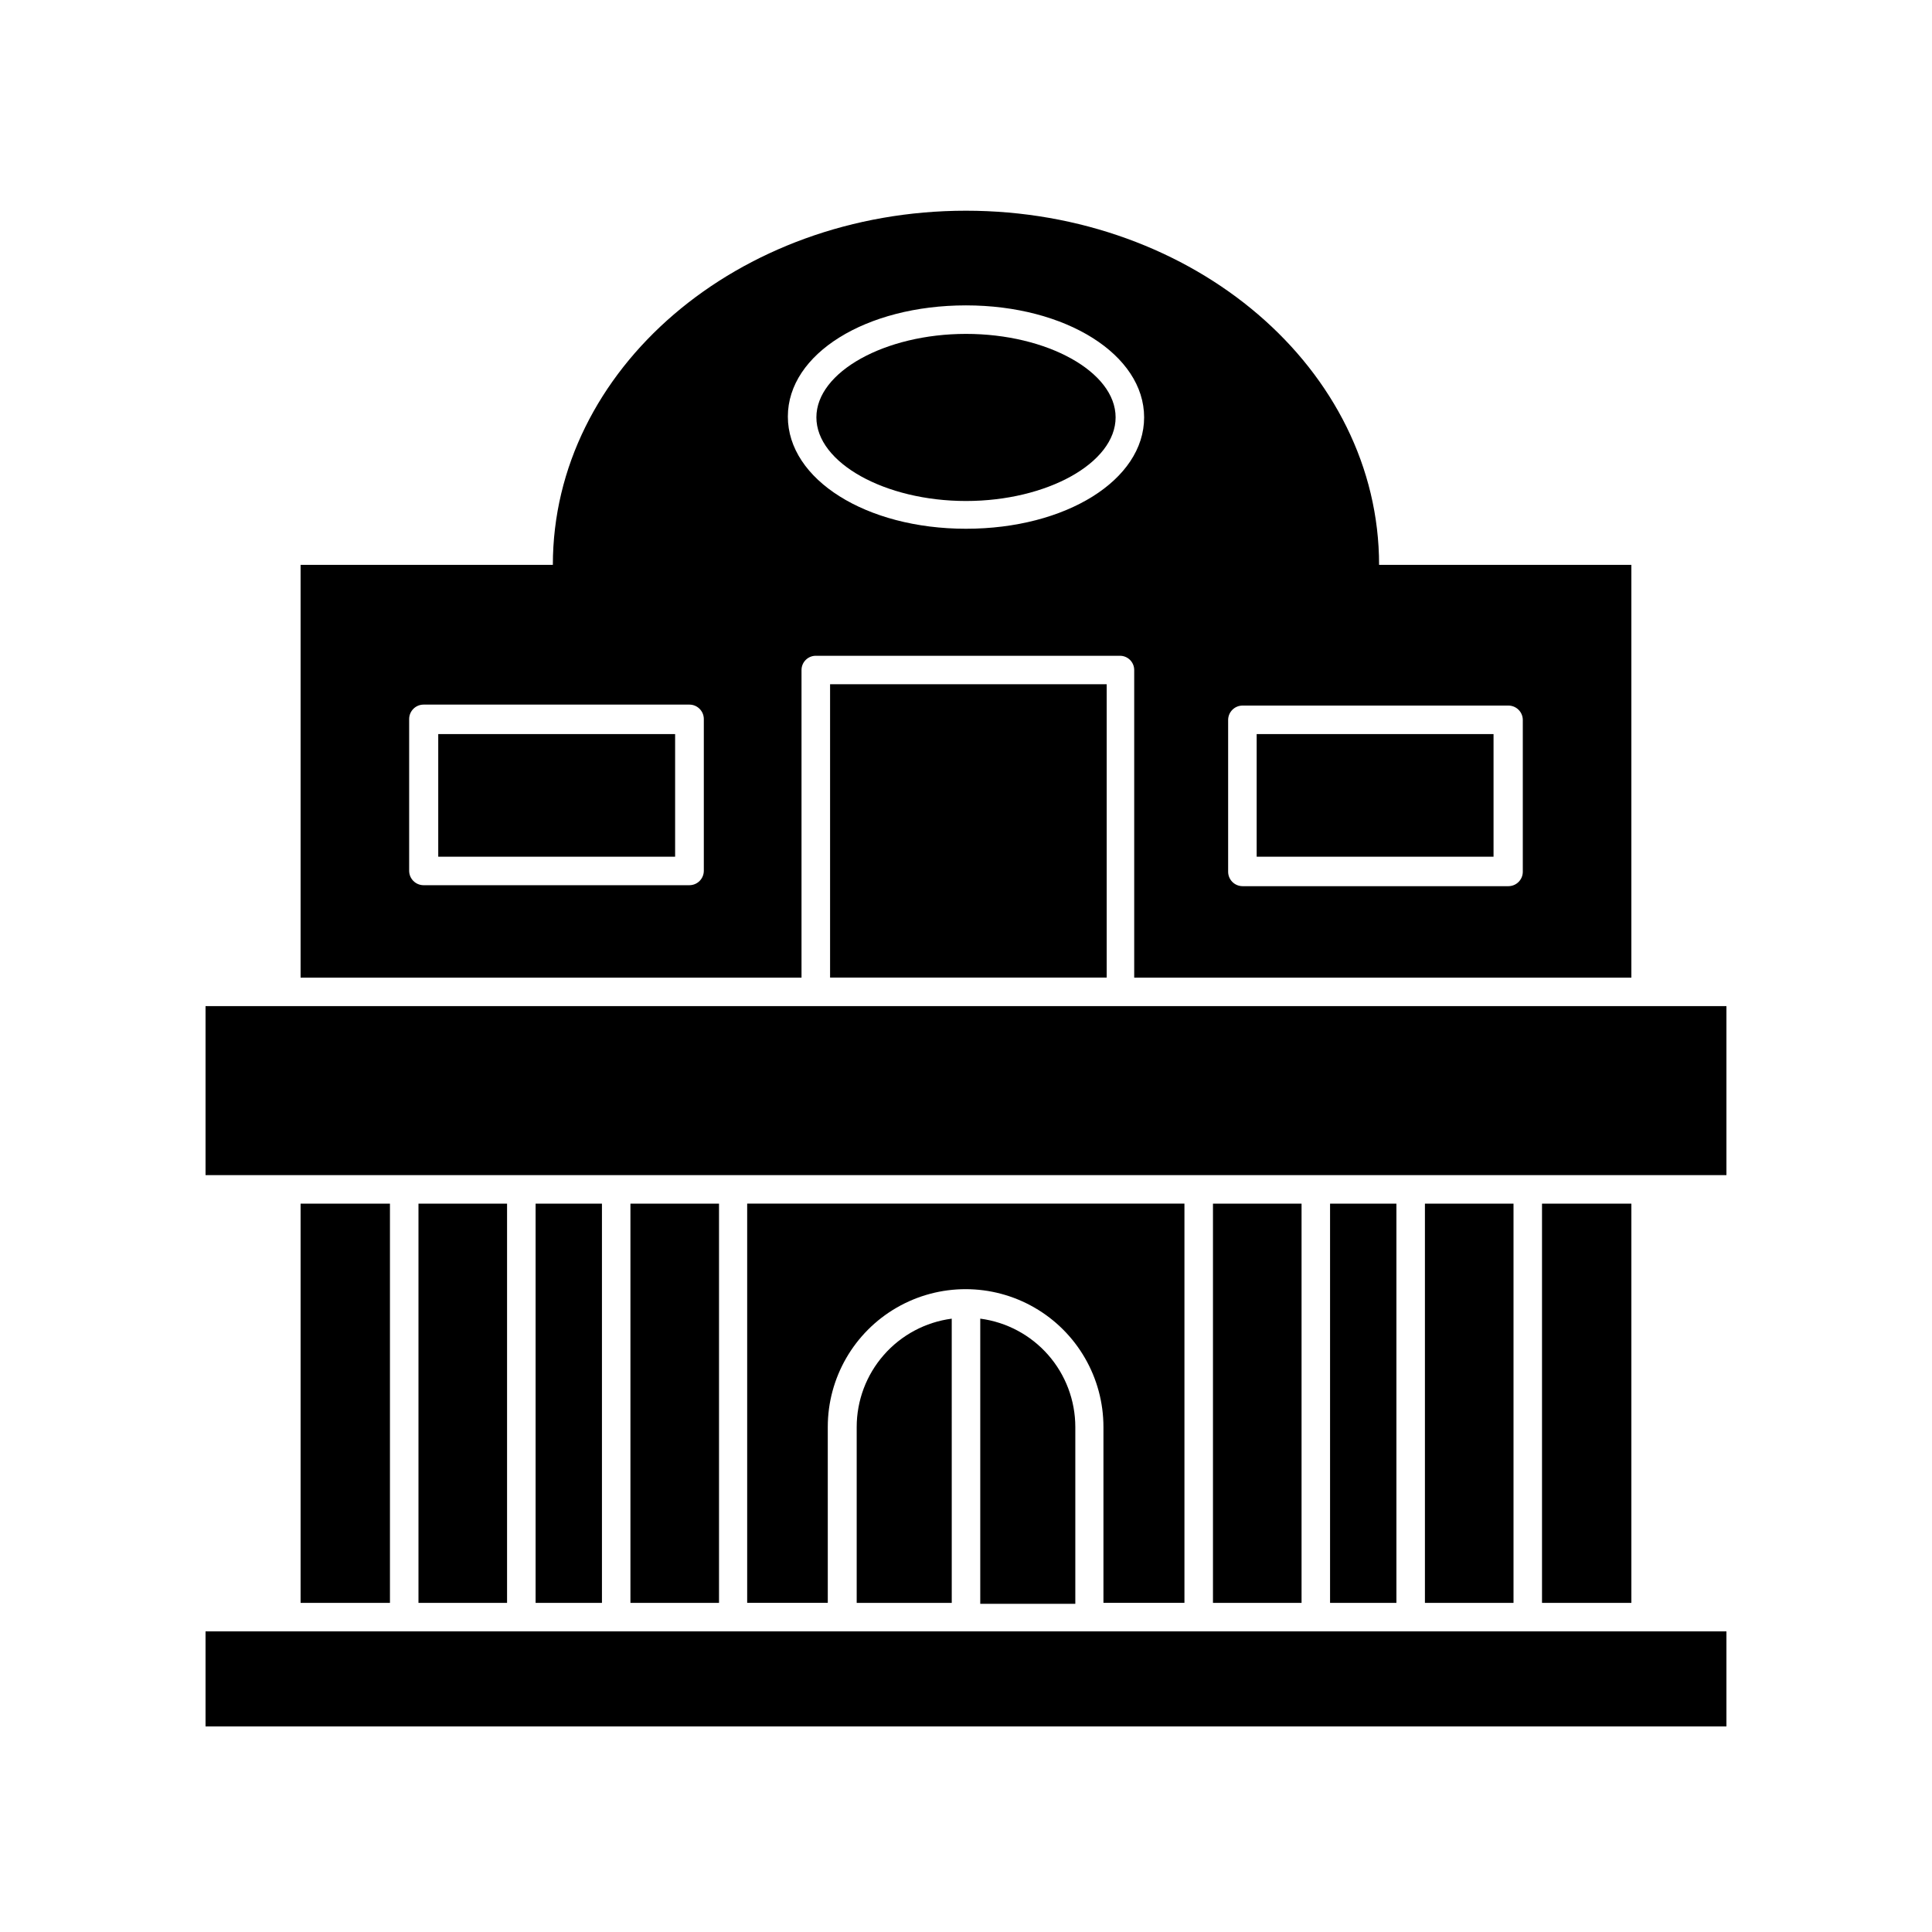
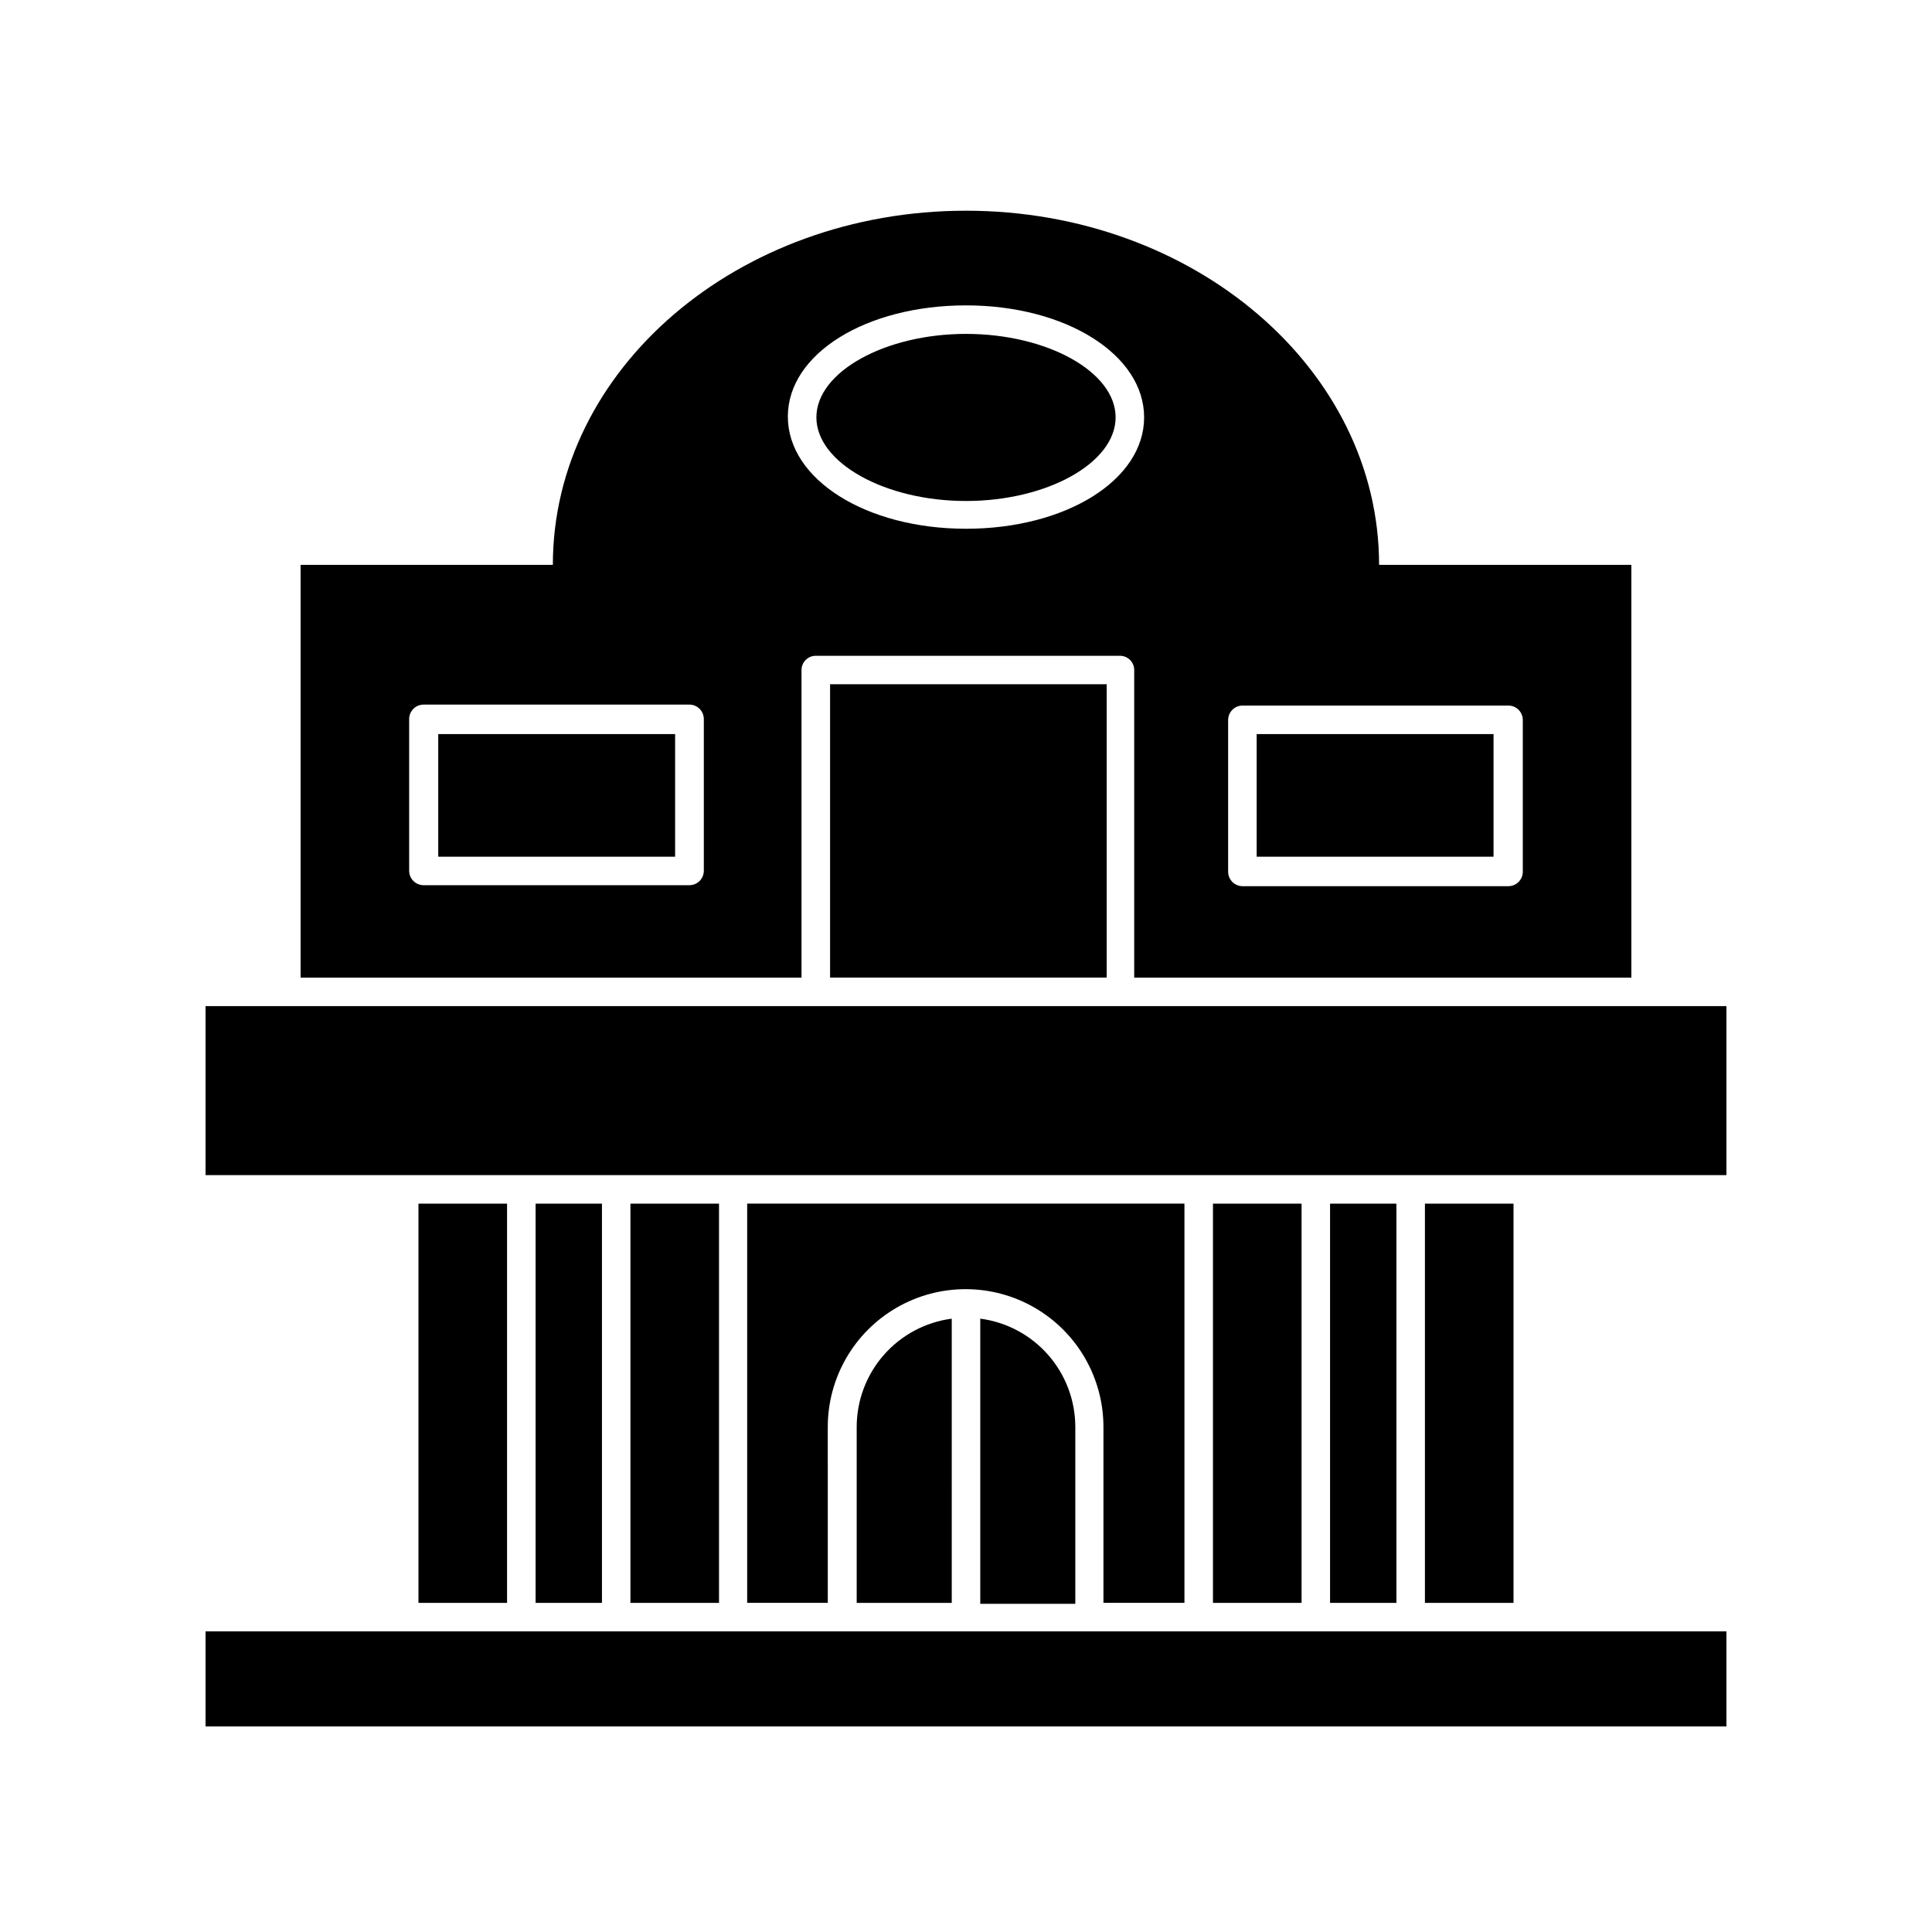
<svg xmlns="http://www.w3.org/2000/svg" fill="#000000" width="800px" height="800px" version="1.1" viewBox="144 144 512 512">
  <g>
    <path d="m223.66 293.7v109.38h132.75v-81.516c0-2.086 1.691-3.777 3.781-3.777h80.609c2.086 0 3.777 1.691 3.777 3.777v81.516h131.75v-109.38h-66.855c0-51.844-49.02-93.859-109.48-93.859s-109.48 42.016-109.48 93.859zm245.81 41.059c0.027-2.074 1.703-3.75 3.781-3.777h70.535-0.004c2.074 0.027 3.754 1.703 3.777 3.777v40.305c-0.023 2.078-1.703 3.754-3.777 3.781h-70.535 0.004c-2.078-0.027-3.754-1.703-3.781-3.781zm-69.473-109.83c26.449 0 47.207 13.047 47.207 29.676 0 16.625-20.758 29.52-47.207 29.52s-47.207-13.047-47.207-29.727c0-16.672 20.754-29.469 47.207-29.469zm-73.254 105.8c2.074 0.023 3.75 1.703 3.777 3.777v40.305c-0.027 2.074-1.703 3.75-3.777 3.777h-70.535c-2.074-0.027-3.75-1.703-3.777-3.777v-40.305c0.027-2.074 1.703-3.754 3.777-3.777z" />
    <path d="m363.98 325.33h73.305v77.738h-73.305z" />
-     <path d="m223.66 462.98h23.68v105.8h-23.68z" />
    <path d="m285.94 462.98h17.582v105.8h-17.582z" />
    <path d="m496.48 462.98h17.582v105.8h-17.582z" />
-     <path d="m552.65 462.98h23.68v105.8h-23.68z" />
    <path d="m457.89 568.77v-105.8h-115.88v105.8h21.363l-0.004-46.602c0-13.051 6.961-25.105 18.262-31.633 11.305-6.523 25.227-6.523 36.527 0 11.301 6.527 18.266 18.582 18.266 31.633v46.602z" />
    <path d="m396.22 493.46c-6.965 0.914-13.363 4.332-17.996 9.617-4.637 5.281-7.191 12.07-7.191 19.098v46.602h25.191z" />
    <path d="m428.97 522.17c-0.004-7.027-2.559-13.816-7.191-19.098-4.637-5.285-11.031-8.703-18-9.617v75.57h25.191z" />
    <path d="m254.9 462.98h23.477v105.8h-23.477z" />
    <path d="m311.07 462.98h23.477v105.8h-23.477z" />
    <path d="m521.62 462.98h23.477v105.8h-23.477z" />
    <path d="m465.45 462.98h23.477v105.8h-23.477z" />
    <path d="m223.66 455.42h377.86v-44.789h-403.05v44.789z" />
    <path d="m260.14 338.54h62.773v32.496h-62.773z" />
    <path d="m576.33 576.33h-377.86v25.191h403.05v-25.191z" />
    <path d="m477.03 338.54h62.773v32.496h-62.773z" />
    <path d="m400 276.77c21.461 0 39.648-10.078 39.648-22.168s-18.188-22.117-39.648-22.117-39.648 10.078-39.648 22.117c-0.004 12.043 18.184 22.168 39.648 22.168z" />
  </g>
</svg>